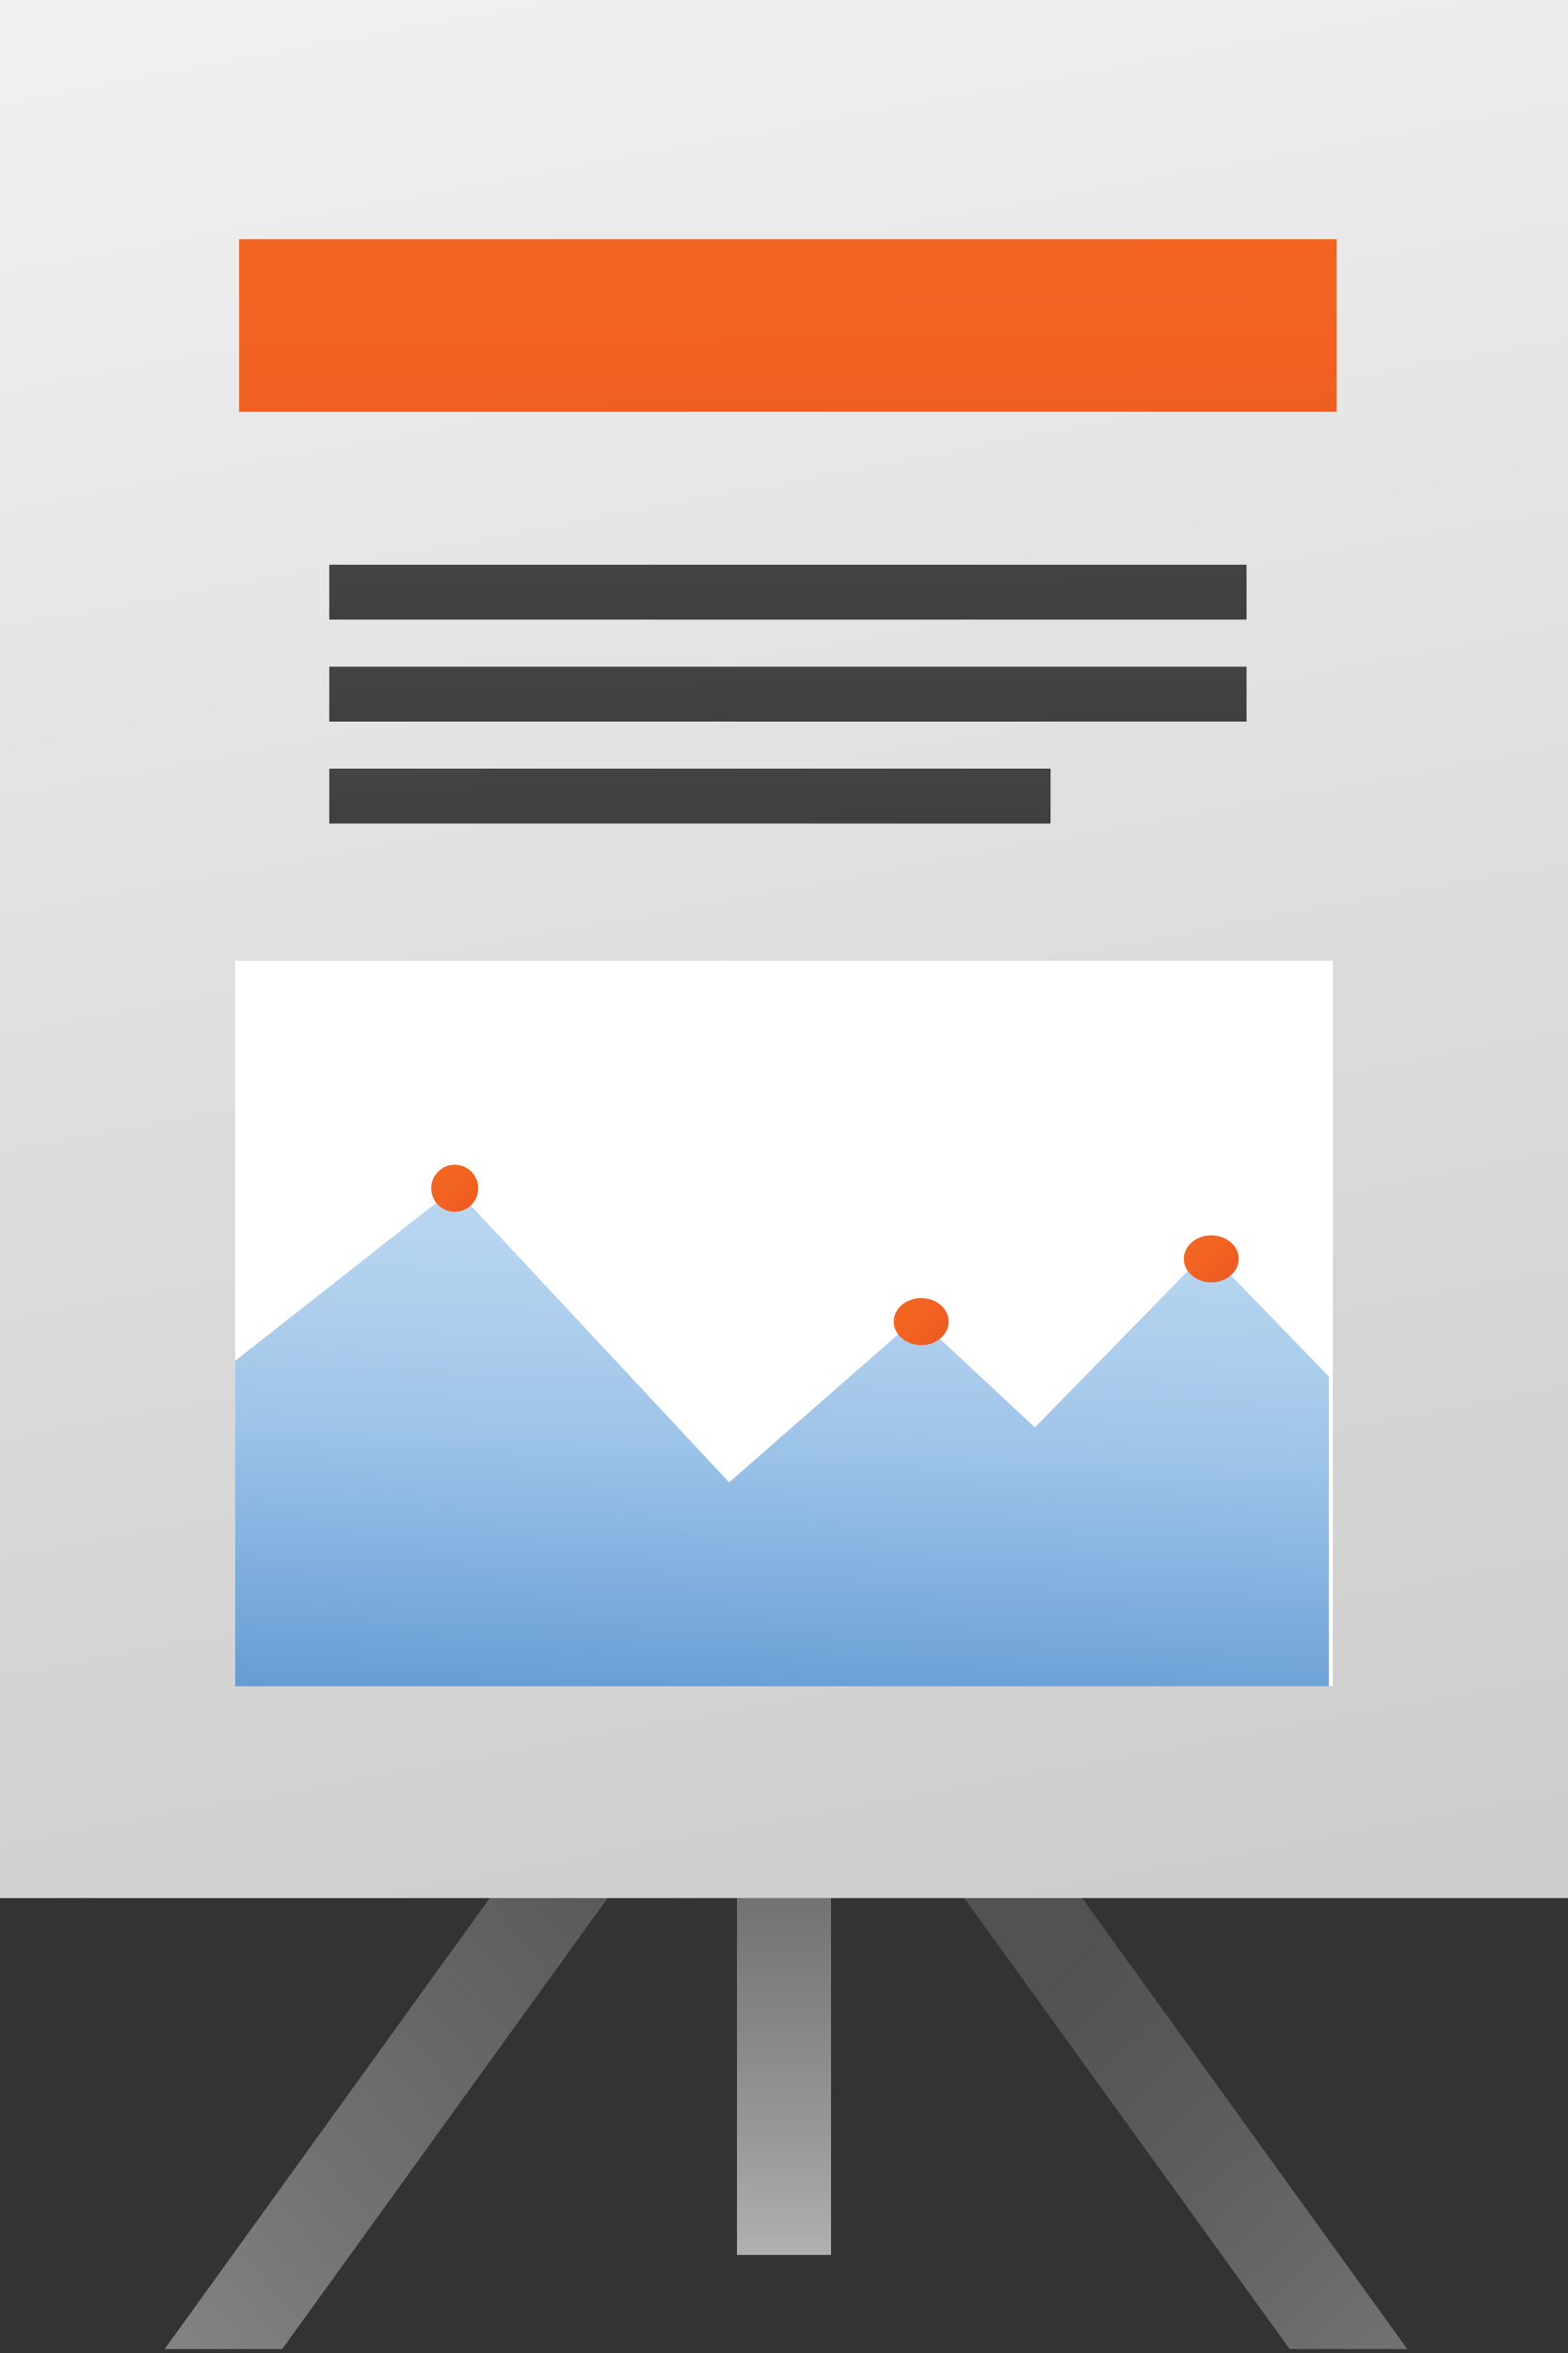
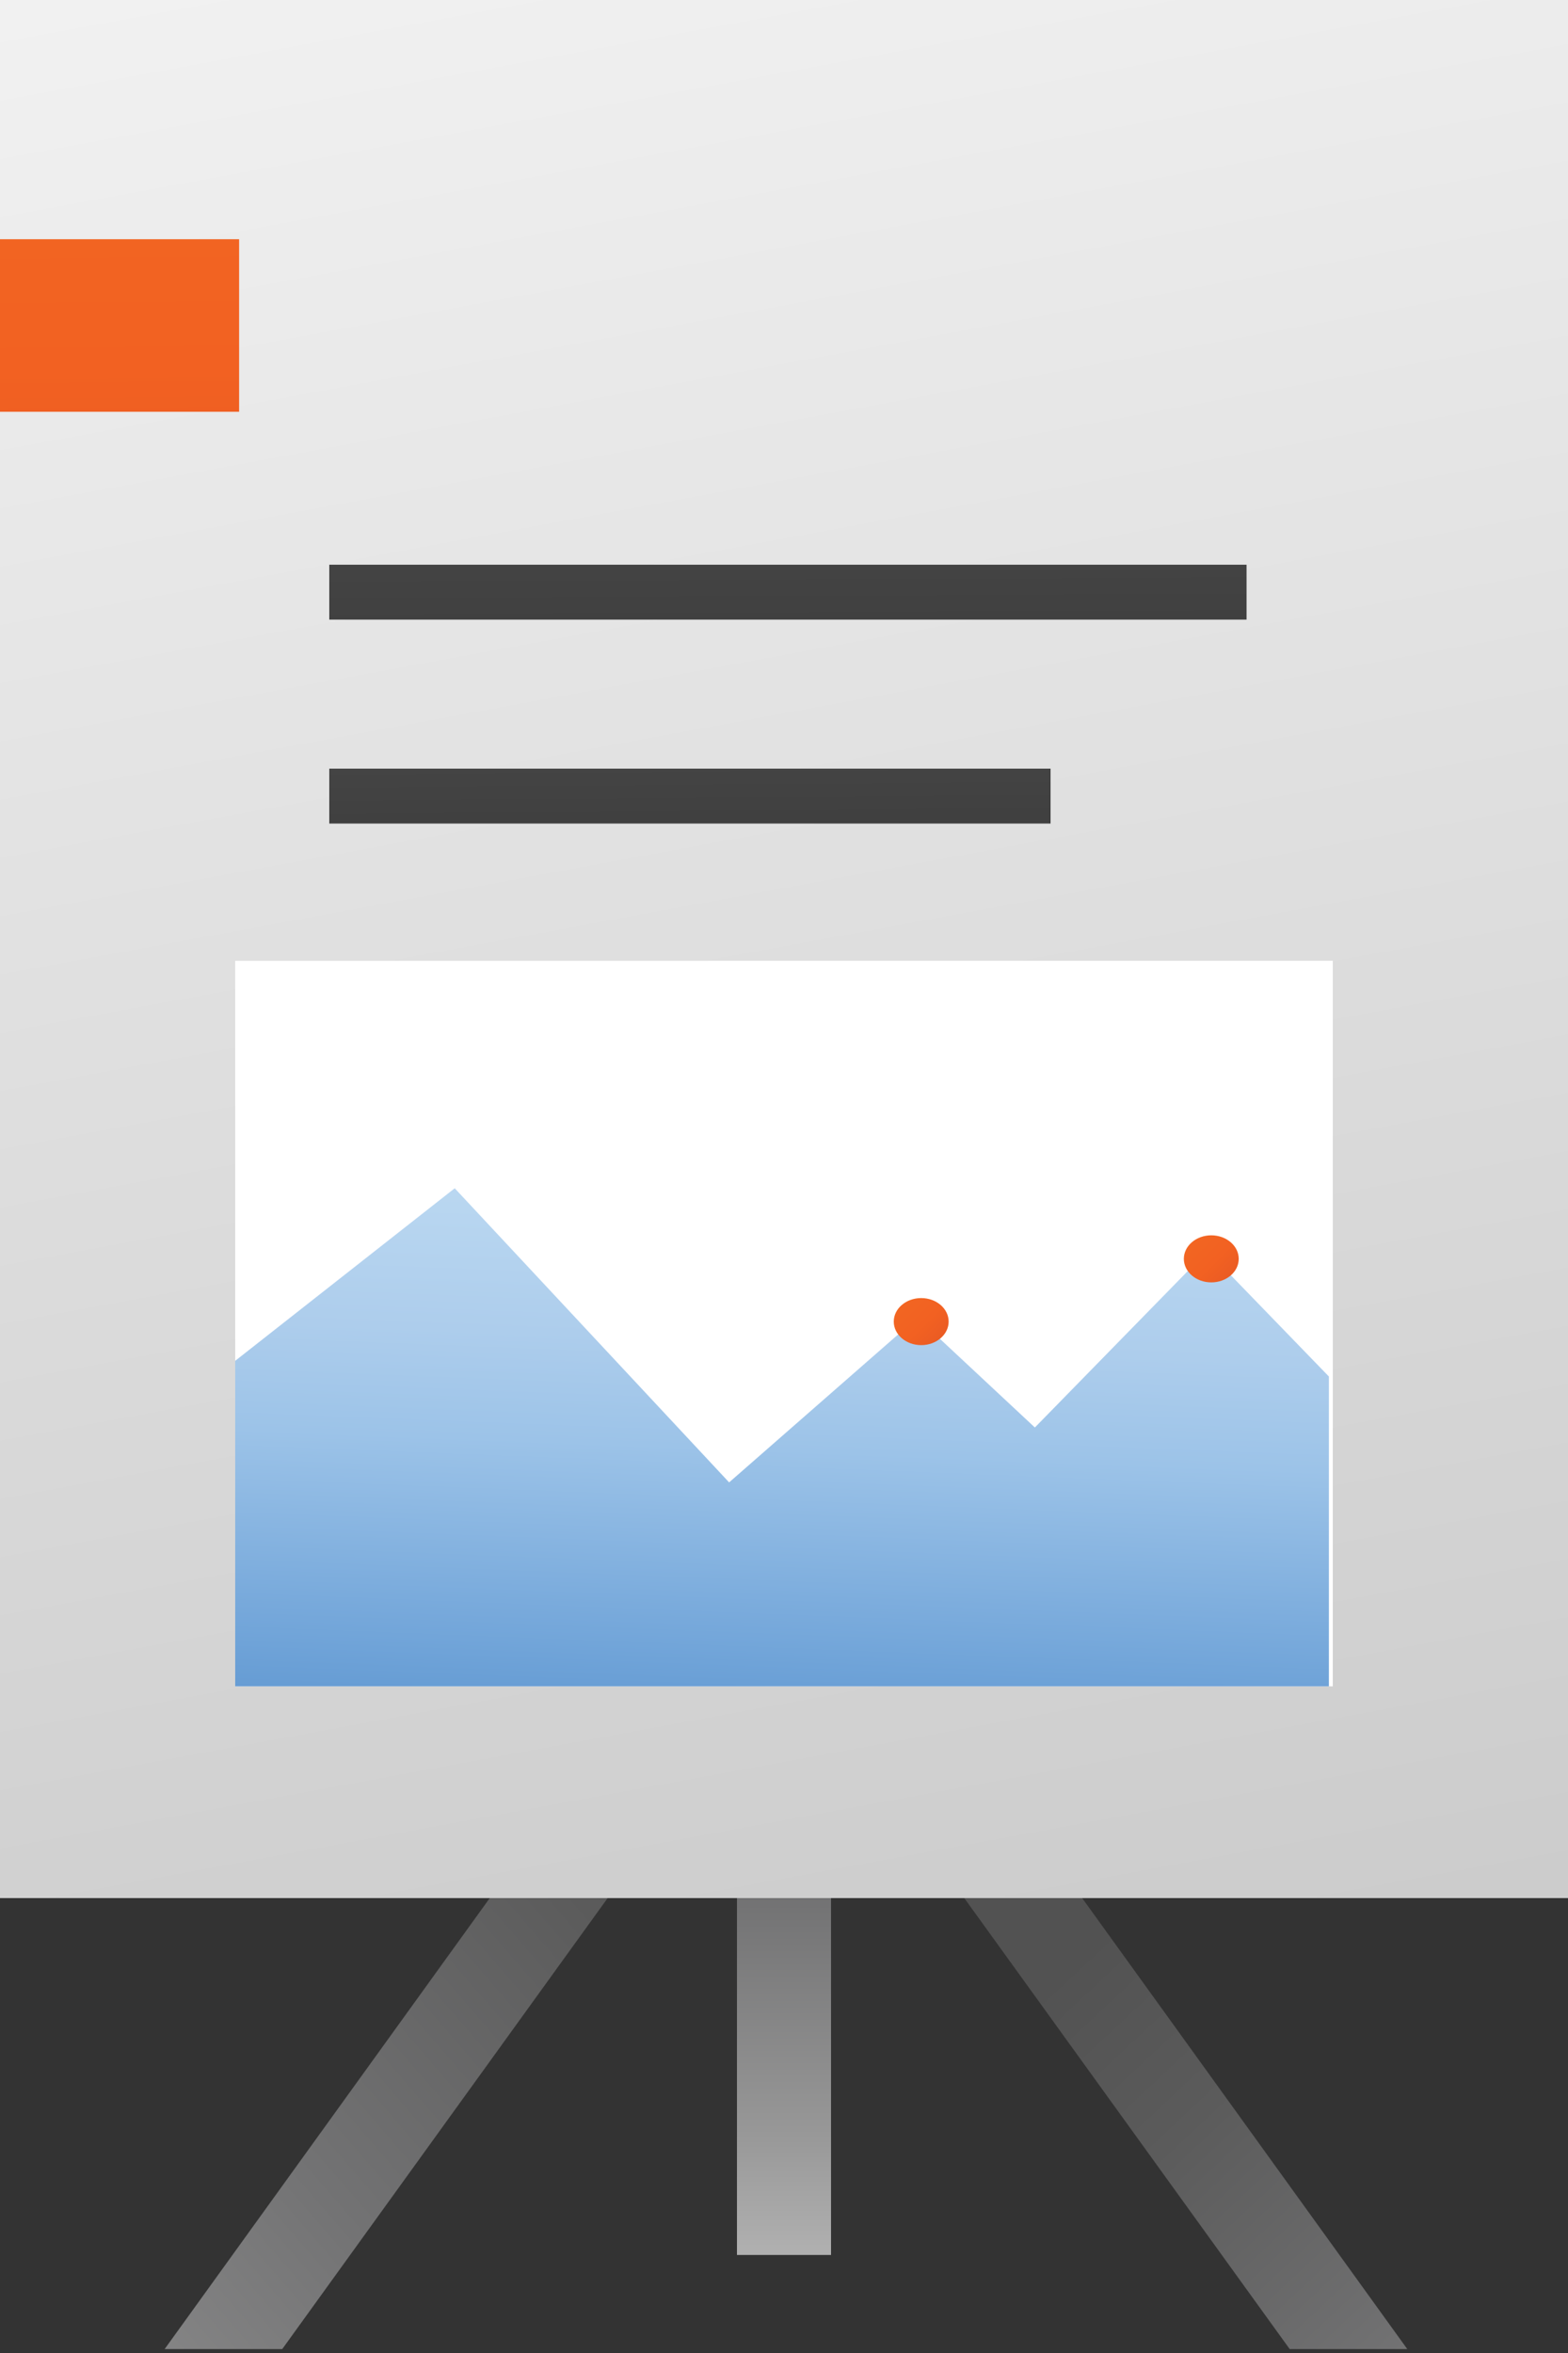
<svg xmlns="http://www.w3.org/2000/svg" version="1.1" id="Layer_1" x="0px" y="0px" viewBox="0 0 40 60" enable-background="new 0 0 40 60" xml:space="preserve">
  <rect x="0" y="0" width="40" height="60" fill="#333333" stroke="none" />
  <g>
    <linearGradient id="SVGID_1_" gradientUnits="userSpaceOnUse" x1="-198.98" y1="1053.812" x2="-198.98" y2="1070.783" gradientTransform="matrix(1 0 0 -1 219 1111.742)">
      <stop offset="0" style="stop-color:#B4B4B4" />
      <stop offset="0.206" style="stop-color:#989898" />
      <stop offset="0.552" style="stop-color:#737374" />
      <stop offset="0.829" style="stop-color:#5B5B5B" />
      <stop offset="1" style="stop-color:#525252" />
    </linearGradient>
    <path fill="url(#SVGID_1_)" d="M18.8,57.5l2.4,0l0-18.6h-2.4L18.8,57.5z" />
    <linearGradient id="SVGID_00000149360742254888037520000016232294954597992092_" gradientUnits="userSpaceOnUse" x1="-226.466" y1="1043.538" x2="-199.306" y2="1067.065" gradientTransform="matrix(1 0 0 -1 219 1111.742)">
      <stop offset="0" style="stop-color:#B4B4B4" />
      <stop offset="0.206" style="stop-color:#989898" />
      <stop offset="0.552" style="stop-color:#737374" />
      <stop offset="0.829" style="stop-color:#5B5B5B" />
      <stop offset="1" style="stop-color:#525252" />
    </linearGradient>
    <path fill="url(#SVGID_00000149360742254888037520000016232294954597992092_)" d="M7.2,59.9l-3,0l11.9-16.5l2,1.4L7.2,59.9z" />
    <linearGradient id="SVGID_00000154389946889109094750000013957972010008754863_" gradientUnits="userSpaceOnUse" x1="-171.572" y1="1039.695" x2="-191.923" y2="1061.47" gradientTransform="matrix(1 0 0 -1 219 1111.742)">
      <stop offset="0" style="stop-color:#B4B4B4" />
      <stop offset="0.206" style="stop-color:#989898" />
      <stop offset="0.552" style="stop-color:#737374" />
      <stop offset="0.829" style="stop-color:#5B5B5B" />
      <stop offset="1" style="stop-color:#525252" />
    </linearGradient>
    <path fill="url(#SVGID_00000154389946889109094750000013957972010008754863_)" d="M32.9,59.9l3,0L24,43.4l-2,1.4L32.9,59.9z" />
    <linearGradient id="SVGID_00000147219753463114665160000009321409851787569580_" gradientUnits="userSpaceOnUse" x1="-207.641" y1="1134.326" x2="-193.183" y2="1056.042" gradientTransform="matrix(1 0 0 -1 219 1111.742)">
      <stop offset="0" style="stop-color:#FFFFFF" />
      <stop offset="0.973" style="stop-color:#CACACA" />
      <stop offset="1" style="stop-color:#C8C8C8" />
    </linearGradient>
    <rect fill="url(#SVGID_00000147219753463114665160000009321409851787569580_)" width="40" height="48.4" />
    <linearGradient id="SVGID_00000029026727281401716030000018408692692243527584_" gradientUnits="userSpaceOnUse" x1="-198.982" y1="1109.348" x2="-198.787" y2="1090.787" gradientTransform="matrix(1 0 0 -1 219 1111.742)">
      <stop offset="0" style="stop-color:#F26722" />
      <stop offset="0.368" style="stop-color:#F26122" />
      <stop offset="0.969" style="stop-color:#DB5026" />
      <stop offset="1" style="stop-color:#DB5026" />
    </linearGradient>
-     <path fill="url(#SVGID_00000029026727281401716030000018408692692243527584_)" d="M6.1,6.1h28v4.4h-28V6.1z" />
+     <path fill="url(#SVGID_00000029026727281401716030000018408692692243527584_)" d="M6.1,6.1v4.4h-28V6.1z" />
    <linearGradient id="SVGID_00000047753753081990652030000006735275573141163446_" gradientUnits="userSpaceOnUse" x1="-198.953" y1="1103.425" x2="-198.877" y2="1087.894" gradientTransform="matrix(1 0 0 -1 219 1111.742)">
      <stop offset="0" style="stop-color:#525252" />
      <stop offset="0.563" style="stop-color:#3D3D3D" />
      <stop offset="1" style="stop-color:#282828" />
    </linearGradient>
    <path fill="url(#SVGID_00000047753753081990652030000006735275573141163446_)" d="M8.4,14.4h23.4v1.4H8.4V14.4z" />
    <linearGradient id="SVGID_00000048466155974549439100000002216120957862944668_" gradientUnits="userSpaceOnUse" x1="-198.953" y1="1100.846" x2="-198.877" y2="1085.315" gradientTransform="matrix(1 0 0 -1 219 1111.742)">
      <stop offset="0" style="stop-color:#525252" />
      <stop offset="0.563" style="stop-color:#3D3D3D" />
      <stop offset="1" style="stop-color:#282828" />
    </linearGradient>
-     <path fill="url(#SVGID_00000048466155974549439100000002216120957862944668_)" d="M8.4,17h23.4v1.4H8.4V17z" />
    <linearGradient id="SVGID_00000103253721274798844360000005669405849882877613_" gradientUnits="userSpaceOnUse" x1="-201.453" y1="1096.893" x2="-201.354" y2="1084.484" gradientTransform="matrix(1 0 0 -1 219 1111.742)">
      <stop offset="0" style="stop-color:#525252" />
      <stop offset="0.563" style="stop-color:#3D3D3D" />
      <stop offset="1" style="stop-color:#282828" />
    </linearGradient>
    <path fill="url(#SVGID_00000103253721274798844360000005669405849882877613_)" d="M8.4,19.6h18.4v1.4H8.4V19.6z" />
    <rect x="6" y="24.5" fill="#FFFFFF" width="28" height="18.5" />
    <linearGradient id="SVGID_00000054260533585945784640000016315635933646634143_" gradientUnits="userSpaceOnUse" x1="-199.268" y1="1066.083" x2="-198.498" y2="1085.618" gradientTransform="matrix(1 0 0 -1 219 1111.742)">
      <stop offset="6.810900e-03" style="stop-color:#5690CC" />
      <stop offset="0.165" style="stop-color:#6FA3D8" />
      <stop offset="0.445" style="stop-color:#9CC3E8" />
      <stop offset="0.585" style="stop-color:#ADCDEC" />
      <stop offset="0.816" style="stop-color:#BDDAF2" />
      <stop offset="1" style="stop-color:#C3DFF4" />
    </linearGradient>
    <path fill="url(#SVGID_00000054260533585945784640000016315635933646634143_)" d="M6,34.7l5.6-4.4l7,7.5l4.8-4.2l3,2.8l4.4-4.5   l3.1,3.2V43H6V34.7z" />
    <linearGradient id="SVGID_00000135688707012083801080000014028795604289551550_" gradientUnits="userSpaceOnUse" x1="-208.037" y1="1082.052" x2="-206.037" y2="1080.046" gradientTransform="matrix(1 0 0 -1 219 1111.742)">
      <stop offset="0" style="stop-color:#F26722" />
      <stop offset="0.368" style="stop-color:#F26122" />
      <stop offset="0.969" style="stop-color:#DB5026" />
      <stop offset="1" style="stop-color:#DB5026" />
    </linearGradient>
-     <ellipse fill="url(#SVGID_00000135688707012083801080000014028795604289551550_)" cx="11.6" cy="30.3" rx="0.6" ry="0.6" />
    <linearGradient id="SVGID_00000003813575537485548430000003916000031485263752_" gradientUnits="userSpaceOnUse" x1="-196.169" y1="1078.715" x2="-194.169" y2="1076.709" gradientTransform="matrix(1 0 0 -1 219 1111.742)">
      <stop offset="0" style="stop-color:#F26722" />
      <stop offset="0.368" style="stop-color:#F26122" />
      <stop offset="0.969" style="stop-color:#DB5026" />
      <stop offset="1" style="stop-color:#DB5026" />
    </linearGradient>
    <ellipse fill="url(#SVGID_00000003813575537485548430000003916000031485263752_)" cx="23.5" cy="33.7" rx="0.7" ry="0.6" />
    <linearGradient id="SVGID_00000084494945657477548440000003732963435741969575_" gradientUnits="userSpaceOnUse" x1="-188.767" y1="1080.297" x2="-186.767" y2="1078.291" gradientTransform="matrix(1 0 0 -1 219 1111.742)">
      <stop offset="0" style="stop-color:#F26722" />
      <stop offset="0.368" style="stop-color:#F26122" />
      <stop offset="0.969" style="stop-color:#DB5026" />
      <stop offset="1" style="stop-color:#DB5026" />
    </linearGradient>
    <ellipse fill="url(#SVGID_00000084494945657477548440000003732963435741969575_)" cx="30.9" cy="32.1" rx="0.7" ry="0.6" />
  </g>
</svg>